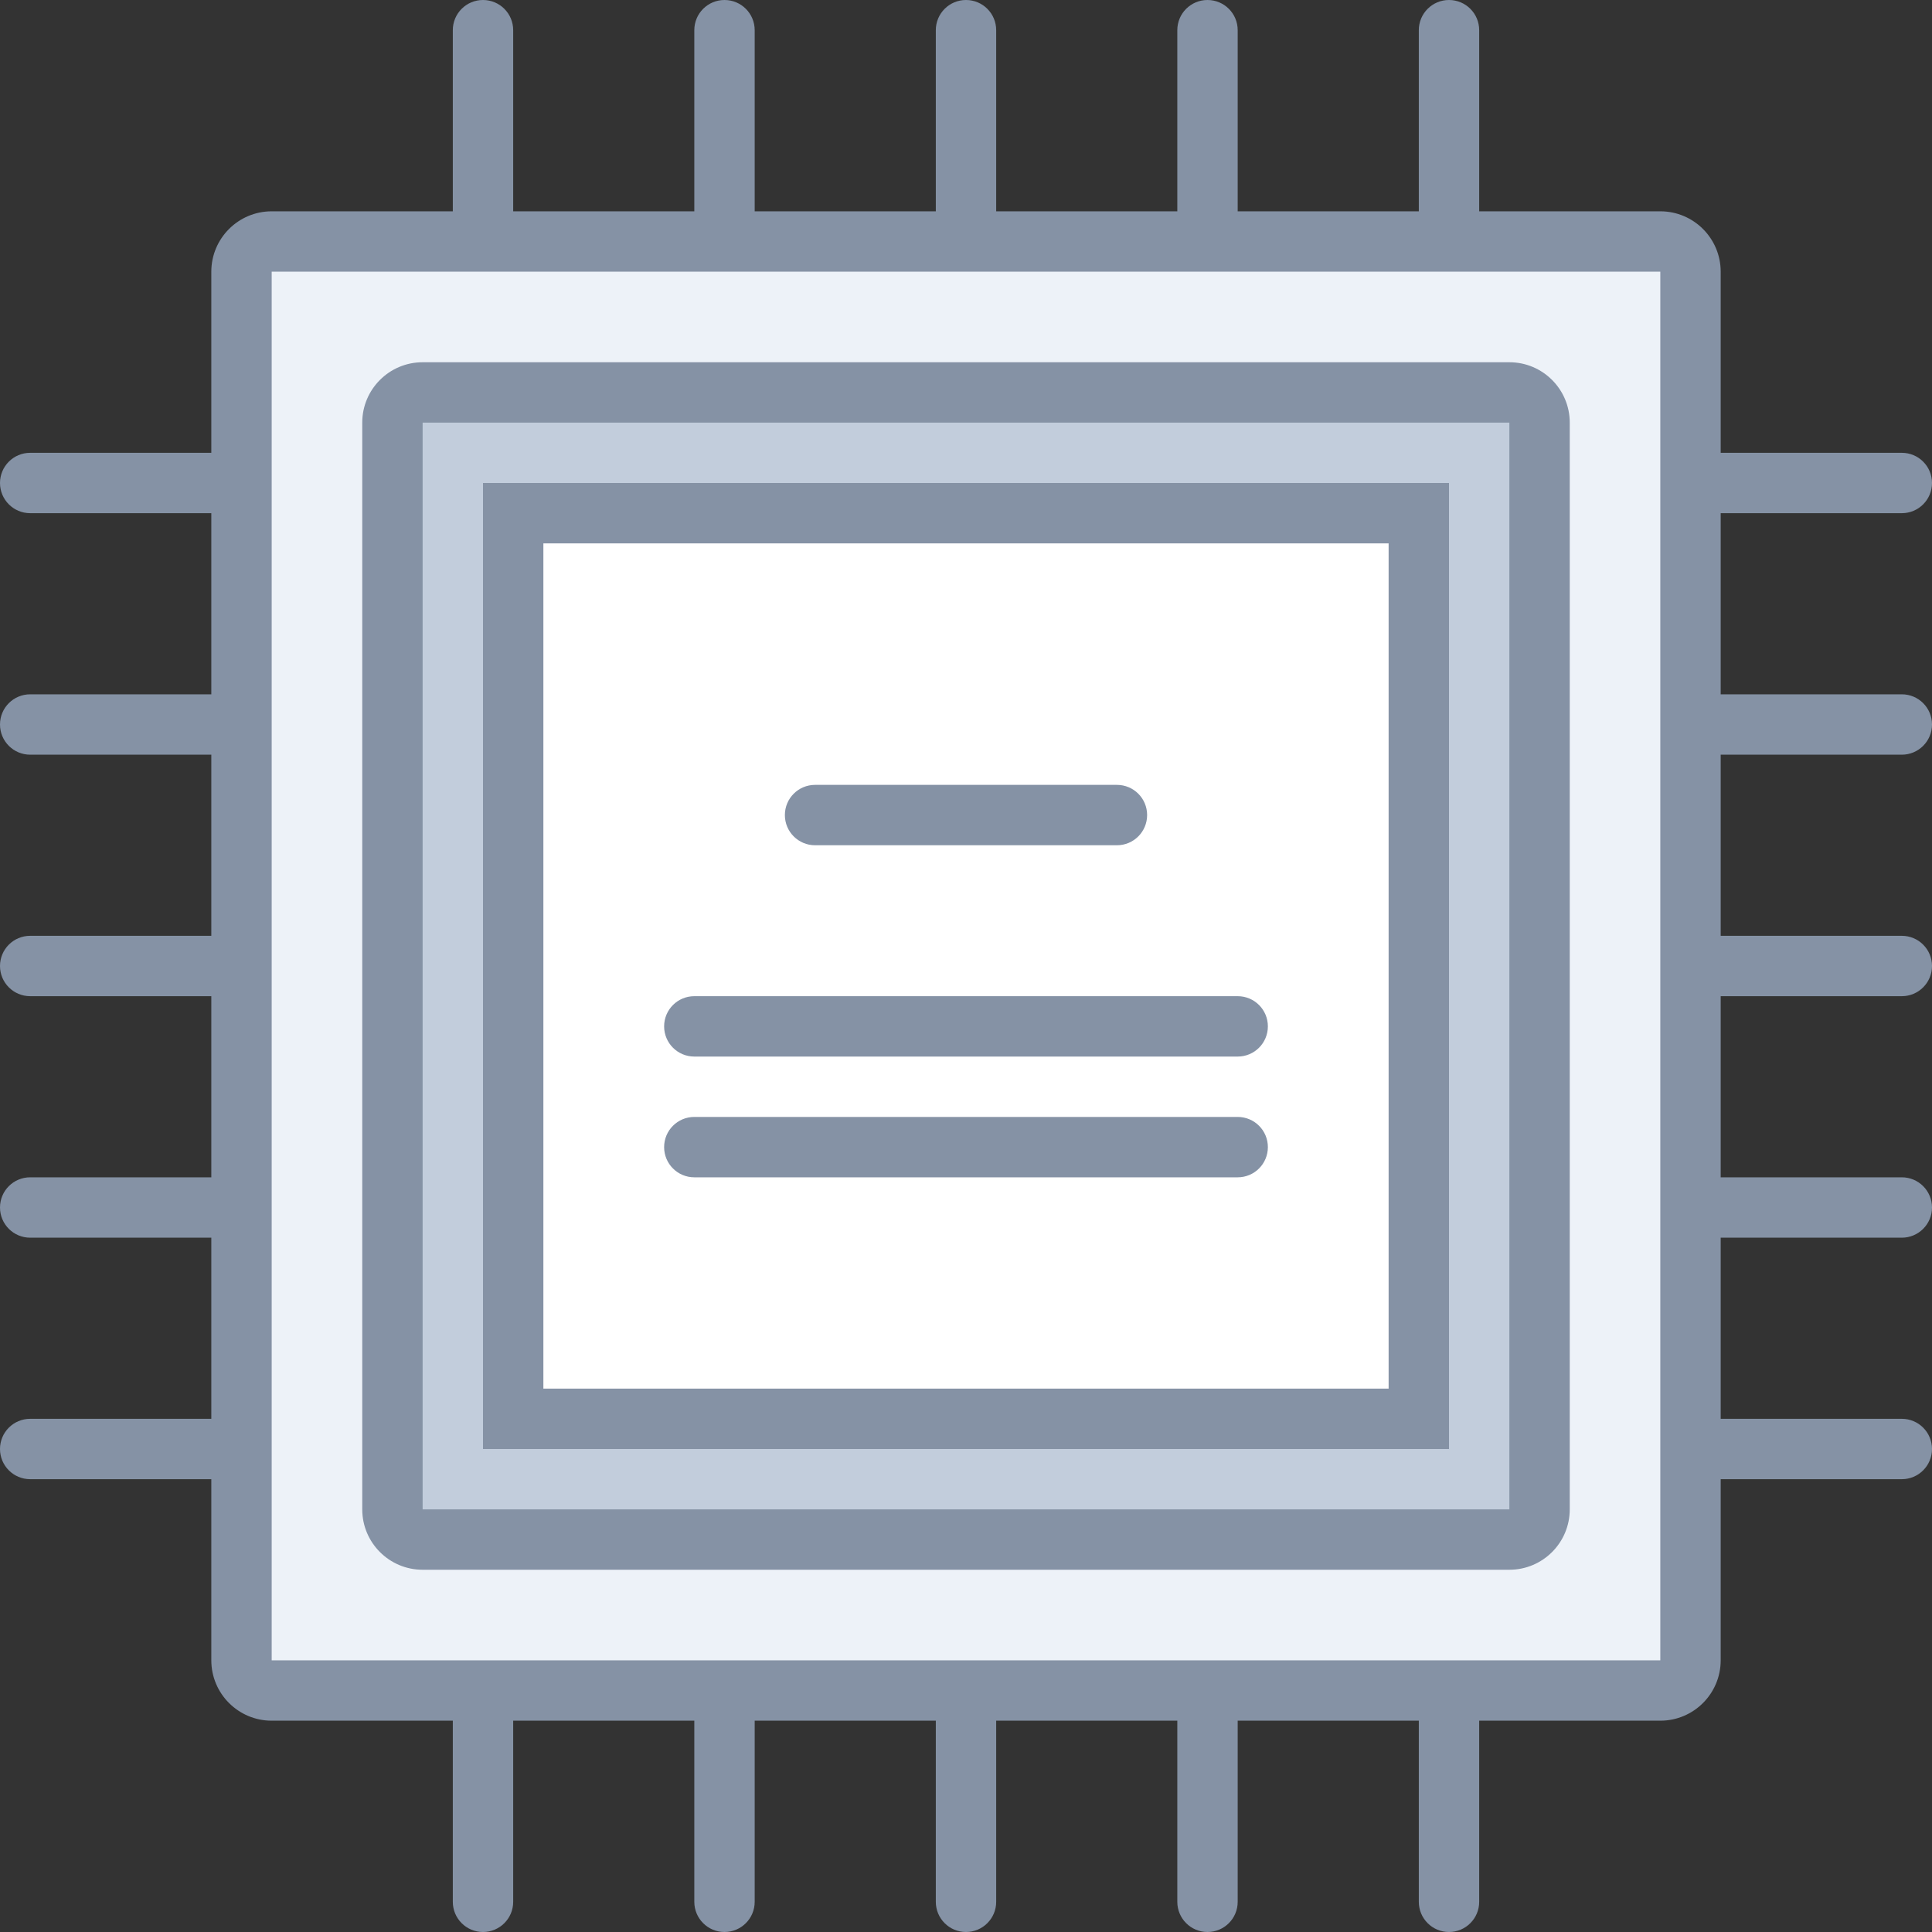
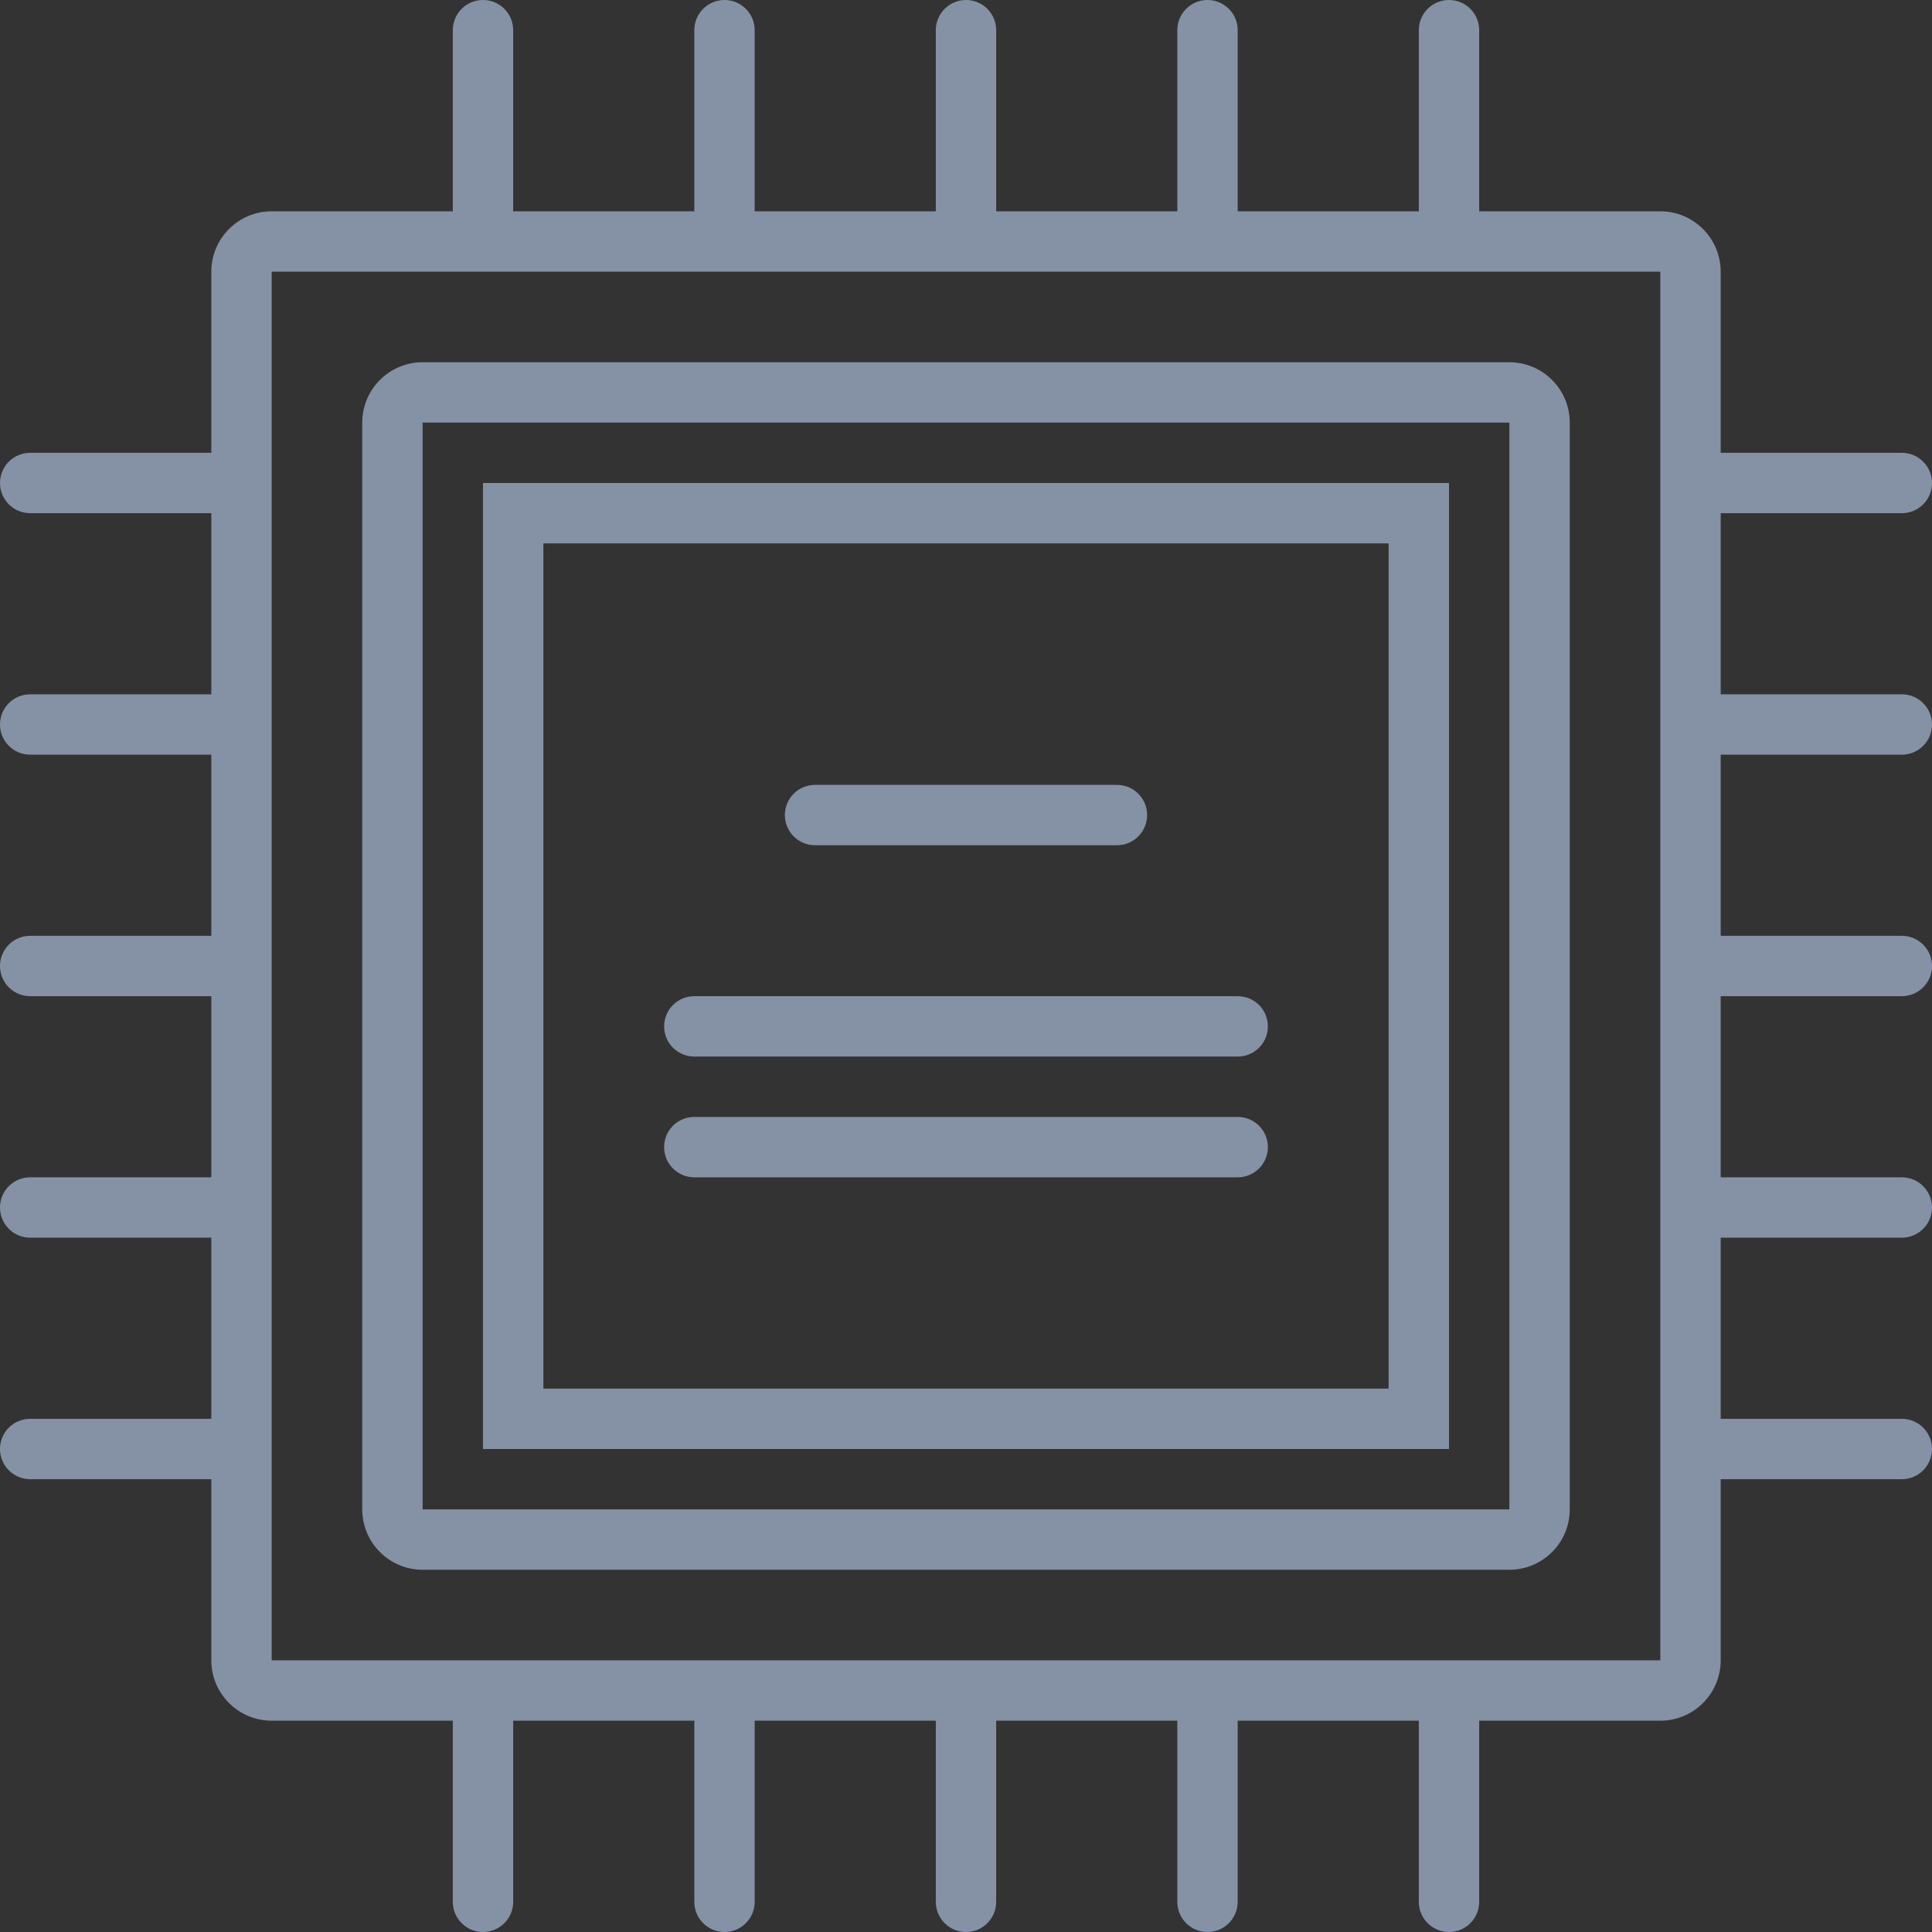
<svg xmlns="http://www.w3.org/2000/svg" enable-background="new 0 0 64 64" height="64px" id="Layer_1" version="1.1" viewBox="0 0 64 64" width="64px" xml:space="preserve">
  <rect x="0" y="0" width="64" height="64" fill="#333333" stroke="none" />
  <g id="Rectangle_40">
    <g>
-       <rect fill="#EDF2F8" height="48" width="48" x="8" y="8" />
-     </g>
+       </g>
  </g>
  <g id="Rectangle_42">
    <g>
-       <rect fill="#C2CDDC" height="38" width="38" x="13" y="13" />
-     </g>
+       </g>
  </g>
  <g id="Rectangle_41">
    <g>
-       <rect fill="#FFFFFF" height="30" width="30" x="17" y="17" />
-     </g>
+       </g>
  </g>
  <g id="Rounded_Rectangle_52">
    <g>
      <path clip-rule="evenodd" d="M16,48h32V16H16V48z M18,18h28v28H18V18z M14,52h36    c1.104,0,2-0.896,2-2V14c0-1.104-0.896-2-2-2H14c-1.104,0-2,0.896-2,2v36C12,51.104,12.896,52,14,52z M14,14h36v36H14V14z M63,25    c0.553,0,1-0.448,1-1c0-0.553-0.447-1-1-1h-6v-6h6c0.553,0,1-0.448,1-1c0-0.553-0.447-1-1-1h-6V9c0-1.104-0.896-2-2-2h-6V1    c0-0.553-0.447-1-1-1s-1,0.447-1,1v6h-6V1c0-0.553-0.447-1-1-1s-1,0.447-1,1v6h-6V1c0-0.553-0.447-1-1-1s-1,0.447-1,1v6h-6V1    c0-0.553-0.447-1-1-1s-1,0.447-1,1v6h-6V1c0-0.553-0.447-1-1-1s-1,0.447-1,1v6H9C7.896,7,7,7.896,7,9v6H1c-0.553,0-1,0.447-1,1    c0,0.552,0.447,1,1,1h6v6H1c-0.553,0-1,0.447-1,1c0,0.552,0.447,1,1,1h6v6H1c-0.553,0-1,0.447-1,1c0,0.552,0.447,1,1,1h6v6H1    c-0.553,0-1,0.447-1,1c0,0.552,0.447,1,1,1h6v6H1c-0.553,0-1,0.447-1,1c0,0.552,0.447,1,1,1h6v6c0,1.104,0.896,2,2,2h6v6    c0,0.552,0.447,1,1,1s1-0.448,1-1v-6h6v6c0,0.552,0.447,1,1,1s1-0.448,1-1v-6h6v6c0,0.552,0.447,1,1,1s1-0.448,1-1v-6h6v6    c0,0.552,0.447,1,1,1s1-0.448,1-1v-6h6v6c0,0.552,0.447,1,1,1s1-0.448,1-1v-6h6c1.104,0,2-0.896,2-2v-6h6c0.553,0,1-0.448,1-1    c0-0.553-0.447-1-1-1h-6v-6h6c0.553,0,1-0.448,1-1c0-0.553-0.447-1-1-1h-6v-6h6c0.553,0,1-0.448,1-1c0-0.553-0.447-1-1-1h-6v-6H63    z M55,55H9V9h46V55z M41,37H23c-0.553,0-1,0.447-1,1c0,0.552,0.447,1,1,1h18c0.553,0,1-0.448,1-1C42,37.447,41.553,37,41,37z     M41,33H23c-0.553,0-1,0.447-1,1c0,0.552,0.447,1,1,1h18c0.553,0,1-0.448,1-1C42,33.447,41.553,33,41,33z M27,28h10    c0.553,0,1-0.448,1-1c0-0.553-0.447-1-1-1H27c-0.553,0-1,0.447-1,1C26,27.552,26.447,28,27,28z" fill="#8592A5" fill-rule="evenodd" />
    </g>
  </g>
</svg>